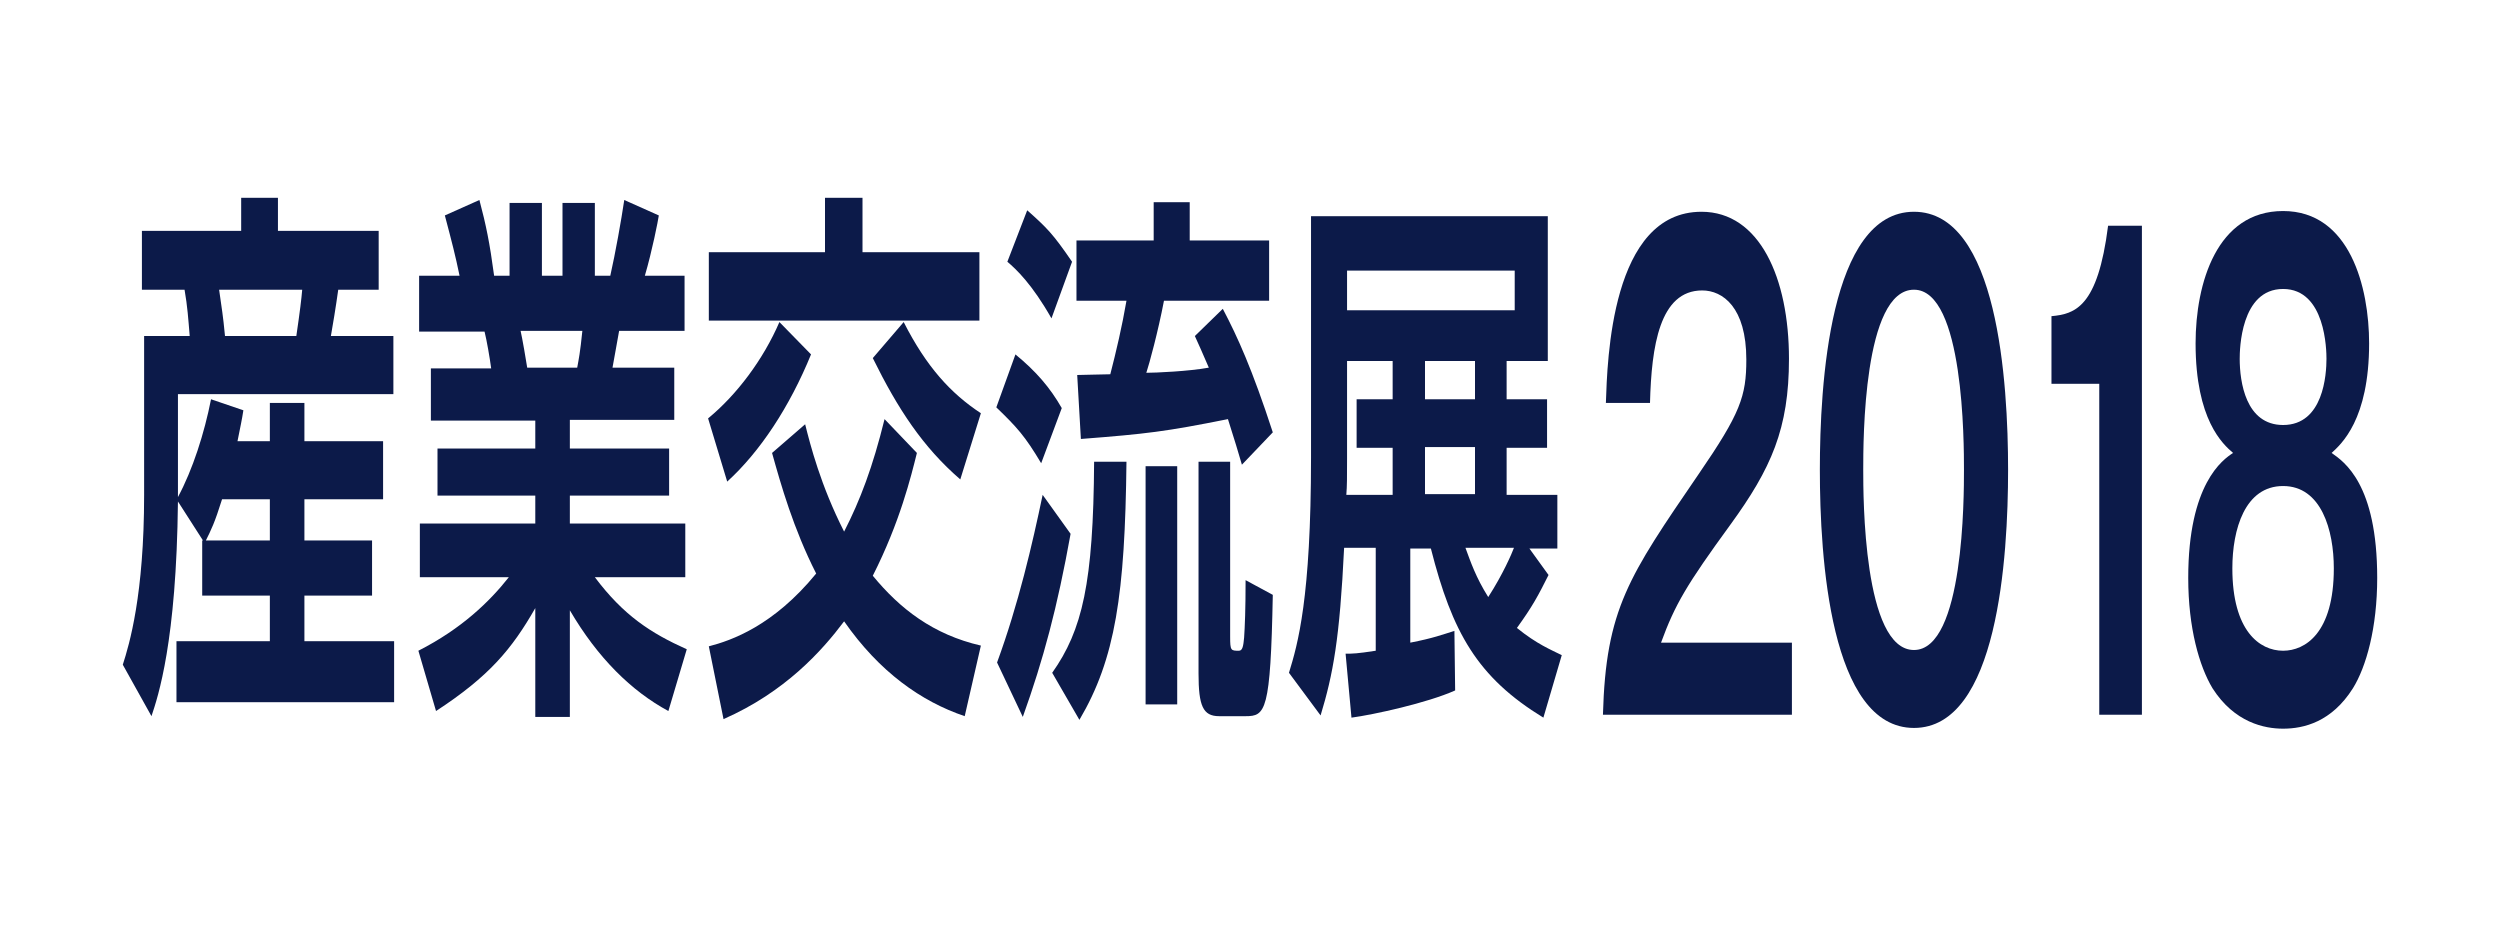
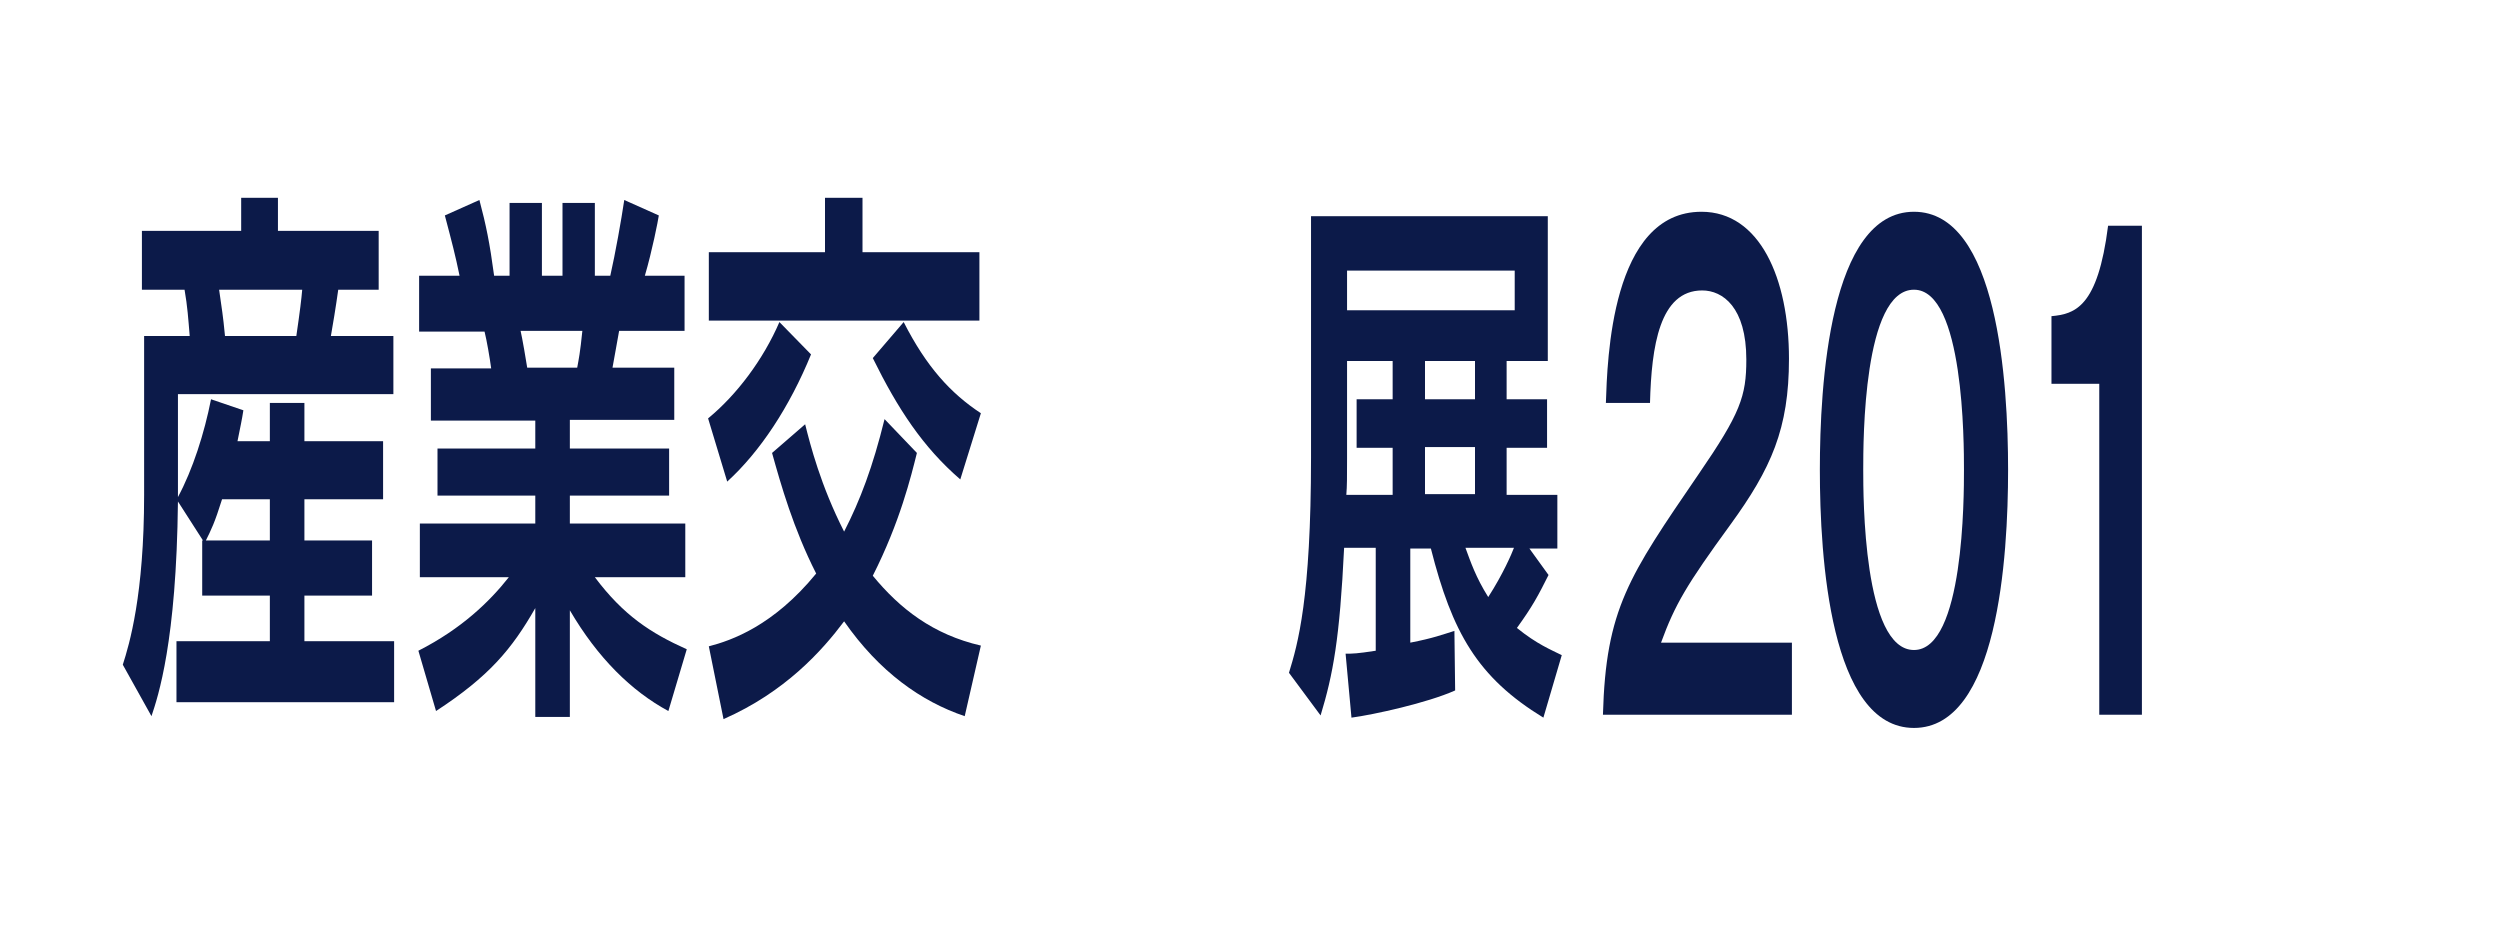
<svg xmlns="http://www.w3.org/2000/svg" version="1.1" x="0px" y="0px" viewBox="0 0 340 126" style="enable-background:new 0 0 340 126;" xml:space="preserve">
  <style type="text/css">
	.st0{display:none;}
	.st1{display:inline;}
	.st2{fill:#0C1A49;}
</style>
  <g id="レイヤー_1" class="st0">
    <path class="st1" d="M33.5,50.2h6v-5.9H25.1v-1.9H18v1.9H3.7v5.9h6.1c0.3,0.6,0.6,1.9,0.7,2.5H3.7v12.6c0,7-1.5,9.8-2.7,12.1l5.8,5   c2.6-4.5,3.5-11.3,3.6-15.8l2.5,1.9v4.9h9.5v2H9.7v6h31.7v-6H29.1v-2h9.1v-5.1h-9.1v-2h10.6v-5.5H29.1v-2.3h12.2v-5.7h-8.7   C33.3,51.1,33.4,50.6,33.5,50.2z M10.4,64.5v-6h3.3C13,60.7,11.9,62.8,10.4,64.5z M22.4,68.3h-6.7c0.3-0.5,0.6-0.9,1.2-2h5.5V68.3z    M22.4,60.8h-3c0.1-0.4,0.2-0.6,0.5-1.6l-4.3-0.8h6.8V60.8L22.4,60.8z M25.5,52.8h-7.8c-0.4-1.7-0.5-1.9-0.7-2.5h9.2   C25.9,51.3,25.8,51.4,25.5,52.8z" />
    <path class="st1" d="M84.7,72.2v-5.4H68.4v-1.4h13.7v-4.3H68.4v-1.4h14.9v-5.1h-8c0.3-0.5,0.3-0.9,0.6-1.8h8.8v-5.7h-4.6   c0.5-1,1.1-2.2,1.5-3.4l-6.6-1c-0.3,1.1-0.9,3.1-1.6,4.5H72v-4.4h-6.1v4.4H64v-4.4h-6v4.4h-1.5c-0.5-1.9-0.8-2.7-1.6-4.5l-6.6,1.1   c0.9,1.4,1.4,2.9,1.6,3.4h-4.8v5.7h9c0.3,0.5,0.6,1.4,0.8,1.8h-8.2v5.1h14.9v1.4H47.9v4.3h13.7v1.4H45.1v5.4h11.6   c-3.7,2.1-7.8,3.1-12,3.9l3.2,6.2c7.3-1.9,10.8-4.3,13.6-6.8v7h6.8V75c6.2,5.2,11.6,6.7,13.5,7.2l3.4-6.4   c-2.6-0.5-7.7-1.6-11.7-3.6C73.6,72.2,84.7,72.2,84.7,72.2z M61.9,54.6c-0.1-0.1-0.6-1.5-0.7-1.8H69c-0.2,0.8-0.3,1.1-0.6,1.8H61.9   z" />
    <path class="st1" d="M119.7,63.7l-6.3-3.3c-0.6,1.1-2.1,4.1-5.1,6.8c-1.7-1.7-3.2-3.2-5.1-6.3l-6.6,2.7c0.7,1.1,2.6,4.3,5.8,7.6   c-4.5,2.2-9.4,3.4-14.4,3.9l2.8,7.5c8.6-1.5,13.9-4.6,17.2-6.7c2.6,1.6,7.5,4.8,17.5,6.5l3.1-7.3c-2.5-0.2-8.5-0.8-14.7-4   C115.6,69.7,118,67.2,119.7,63.7z" />
    <path class="st1" d="M128.2,52.8V46h-16.4v-3.4h-7.2V46H88.4v6.8h8.9c-1.7,1.6-5.5,4.4-9.4,5.6l3.8,6.5c3.2-1.5,7.9-4,12.8-9.5   l-5.3-2.6H116l-5,2.7c4.4,4.9,11.3,8.4,13.5,9.6l4.2-6.6c-5.4-1.7-8.6-4.1-10.2-5.6L128.2,52.8L128.2,52.8z" />
    <rect x="152.8" y="63.3" class="st1" width="5.7" height="18.3" />
    <path class="st1" d="M139.3,78.4l5.6,4.5c5.5-5,6.4-11.1,6.4-19.9h-6.1C145,72.1,143.4,75.6,139.3,78.4z" />
    <path class="st1" d="M137.4,64.6c-0.5,1.4-2.6,7.6-6.1,12.9l5.3,5.2c2.3-3.6,5.5-11.6,6.3-14.6L137.4,64.6z" />
    <path class="st1" d="M172.3,60.9c-1.9-3.5-4.1-7-6.7-9.6h6.2v-6h-11.2v-2.5h-7v2.5h-10.9V47c-1.8-1.4-2.4-1.8-6.8-4.1l-3.9,5.3   c2.1,1,5.1,2.8,6.8,4.4l3.8-5.3v3.9h6.2c-0.5,1.8-0.6,2.2-1.4,4.1c-0.6,0-4.2,0-4.6,0l0.9,6.5c6.4-0.3,15-0.8,20.6-1.5   c0.3,0.6,0.7,1.1,1.4,2.5h-5.6v16.6c0,1.3,1,3,3,3h5.6c2,0,2.5-1.9,2.7-2.5c0.4-1.7,0.6-4.9,0.7-7.7l-4.3-1.4c0,1.9,0,3.5-0.1,4.3   c0,0.7-0.3,0.8-0.5,0.8c-0.9,0-1,0-1-0.7V63.7L172.3,60.9z M159.6,53.2c0.4,0.5,0.8,1,1.4,1.8c-0.9,0-5.4,0.2-6.4,0.3   c0.6-1.5,1.3-3.1,1.6-4h8.7L159.6,53.2z" />
    <path class="st1" d="M142.1,57.9c-2.6-2.1-4.1-3.2-6.9-4.5l-4,5.2c1.3,0.8,4.8,2.8,6.8,4.7L142.1,57.9z" />
    <path class="st1" d="M214.8,71.8l-3.7-2.1h4.4v-5.2h-6.2v-2.1h5.2v-4.6h-5.2V56h5V43.7h-36.1v18.8c0,9.1-2.1,13.1-3.2,15.4l6,4.5   c1.2-1.8,2.8-4.4,3.6-12.8h3.2V76c-0.8,0-3.3,0.1-3.9,0.1l0.6,6.5c3-0.2,10.6-0.7,15.3-1.7V76c3.9,4.2,10.5,6.1,12.9,6.7l3.5-6.4   c-1.5-0.2-2.9-0.5-4.7-1.1C213.6,73.2,213.9,72.9,214.8,71.8z M184.7,49.2h22.6v2.1h-22.6V49.2z M202.7,55.9v1.8h-6v-1.8H202.7z    M190.4,57.7h-4.8v4.6h4.8v2.1h-5.7v-8.5h5.7V57.7z M194.4,75.7v-6h1.5c0.6,1.6,1.4,3.4,3.1,5.6C198.6,75.3,197,75.5,194.4,75.7z    M196.7,64.4v-2.1h6v2.1H196.7z M205.4,72.7c-1.7-1.2-2.2-2.1-2.9-3h5.4C206.4,71.6,205.8,72.3,205.4,72.7z" />
    <g class="st1">
      <path d="M228.2,56.9l-7.1-0.1c0-2.9,0.4-5.5,1.3-7.8c0.9-2.3,2.3-4.1,4.3-5.2c3.5-2.1,7.3-2.5,11.3-1.3s6.5,3.9,7.7,8.1    c0.8,2.9,0.7,5.8-0.2,8.6s-2.5,5.3-4.7,7.3c-0.7,0.6-2.4,2-5.1,4c-2.7,2.1-4.6,3.9-5.8,5.4l16.2,0.1v7.1h-25.5    c-0.2-2.8,0.3-5.5,1.6-8c1.3-2.6,3.1-4.8,5.3-6.8c0.6-0.6,1.7-1.6,3.6-2.9s3.3-2.6,4.4-3.8c1.1-1.1,1.9-2.4,2.5-3.9    s0.6-3.1,0.2-4.8c-0.5-1.9-1.6-3.1-3.4-3.7c-1.7-0.6-3.3-0.2-4.7,1.1c-0.8,0.7-1.3,1.5-1.5,2.6C228.5,54,228.3,55.3,228.2,56.9z" />
      <path d="M252.1,62.9c0-4.5,0.6-8.5,1.7-12c1.1-3.5,3.3-5.9,6.5-7.3c2.8-1.2,5.6-1.4,8.6-0.6c3,0.8,5.2,2.6,6.8,5.3    c1.3,2.3,2.1,5.1,2.4,8.4c0.3,3.2,0.3,6.8,0.1,10.7c-0.3,3.4-0.8,6.3-1.7,8.9c-0.9,2.6-2.3,4.6-4.3,6.2c-2.6,1.9-5.7,2.6-9.2,2.1    c-3.5-0.6-6.1-2.3-7.8-5.1c-1.4-2.2-2.2-4.5-2.6-7.1S252.1,66.7,252.1,62.9z M259.9,63.2c0,2.4,0.1,5.1,0.3,8.1c0.2,3,1,4.9,2.5,6    c1.2,0.8,2.5,1,3.8,0.4s2.3-1.6,2.9-3c0.7-1.9,1-4.6,1.2-8.2c0.1-3.6,0-6.7-0.2-9.4c-0.2-2.4-0.7-4.3-1.5-5.7s-2.1-2-4-1.8    c-1.2,0.1-2.1,0.5-2.7,1.3s-1.1,1.8-1.4,3c-0.4,1.4-0.6,2.8-0.7,4.3C260,59.6,259.9,61.3,259.9,63.2z" />
      <path d="M283.5,49.6c3.1,0,5.4-0.5,7-1.4s2.7-2.8,3.4-5.7h5.6v40.6h-7.3v-28h-8.8L283.5,49.6L283.5,49.6z" />
      <path d="M316.4,61.6c-1.8-0.9-3-1.9-3.8-3.1c-0.8-1.2-1.2-2.8-1.2-4.8c-0.1-3.6,1.1-6.4,3.4-8.5s5.2-3.1,8.5-2.9    c2.3,0,4.3,0.4,6.2,1.3c1.8,0.9,3.3,2.3,4.3,4.2c0.8,1.5,1.3,3.3,1.3,5.1c0.1,1.9-0.3,3.6-1.2,5.1c-0.4,0.7-1,1.3-1.6,1.9    c-0.6,0.6-1.3,1.1-2.1,1.6c1.8,0.8,3.1,1.7,4.1,3c1,1.2,1.6,2.9,1.9,4.9c0.4,4.3-0.6,7.8-3.2,10.6c-2.6,2.8-5.9,4.1-9.9,4.1    c-4.3,0-7.7-1.4-10.2-4.3c-2.6-2.9-3.4-6.5-2.4-10.9c0.3-1.7,0.9-3.2,2-4.4C313.5,63.1,314.8,62.2,316.4,61.6z M318,70.5    c-0.2,2.2,0.3,3.9,1.3,5.1s2.3,1.8,3.8,1.8s2.8-0.6,3.9-1.7s1.6-2.6,1.6-4.5c-0.1-1.9-0.5-3.3-1.4-4.5c-0.9-1.1-2.2-1.7-3.8-1.7    c-1.5,0-2.8,0.5-3.7,1.5S318.1,68.9,318,70.5z M318.6,53.3c-0.2,1.6,0.2,2.9,1.1,3.9s2,1.5,3.3,1.6s2.5-0.3,3.5-1.2    s1.5-2.1,1.5-3.7c0-1.5-0.5-2.8-1.4-3.6c-0.9-0.9-2-1.3-3.2-1.4c-1.2,0-2.3,0.3-3.2,1.1C319.2,50.7,318.7,51.8,318.6,53.3z" />
    </g>
  </g>
  <g id="レイヤー_2">
    <g>
      <path class="st2" d="M27.6,73.5l-3.4-5.3c-0.2,19.1-2.7,26.5-3.6,29.2l-3.9-7c0.9-2.8,2.9-9.5,2.9-23.1V45.7h6.2    c-0.2-2.4-0.3-4-0.7-6.3h-5.8v-8h13.5v-4.5h5v4.5h13.7v8h-5.5c-0.3,2.2-0.8,5.2-1,6.3h8.5v7.9H24.2v14c2-3.7,3.6-8.7,4.5-13.3    l4.4,1.5c-0.2,1.3-0.4,2.2-0.8,4.2h4.4v-5.2h4.7V60h10.7v7.9H41.4v5.6h9.2v7.5h-9.2v6.2h12.2v8.3H24v-8.3h12.7v-6.2h-9.2v-7.5    H27.6z M36.7,73.5v-5.6h-6.5c-1,3.2-1.5,4.2-2.2,5.6H36.7z M29.8,39.4c0.4,2.9,0.5,3.2,0.8,6.3h9.7c0.5-3.4,0.7-5.1,0.8-6.3H29.8z    " />
      <path class="st2" d="M56.9,88.5c5.9-3,9.7-6.7,12.3-10H57.1v-7.3h15.7v-3.8H59.5V61h13.3v-3.8H58.6v-7.1h8.2    c-0.2-1.5-0.6-3.8-0.9-5h-8.9v-7.6h5.5c-0.6-2.9-1-4.4-2-8.2l4.7-2.1c0.9,3.4,1.4,5.8,2,10.3h2.1v-9.9h4.4v9.9h2.8v-9.9h4.4v9.9    H83c0.7-3.1,1.5-7.6,1.9-10.3l4.7,2.1c-0.1,0.7-0.9,4.8-1.9,8.2h5.4V45h-8.9c-0.3,1.6-0.7,4-0.9,5h8.4v7.1H77.5V61H91v6.4H77.5    v3.8h15.7v7.3H80.9c3.9,5.2,7.6,7.6,12.5,9.8l-2.5,8.4C85.9,94,81.3,89.5,77.5,83v14.5h-4.7V82.7c-3.2,5.6-6.3,9.3-13.5,14    L56.9,88.5z M70.8,45c0.2,0.8,0.8,4.3,0.9,5h6.8c0.2-1.1,0.4-2,0.7-5H70.8z" />
      <path class="st2" d="M110.3,48.2c-2.9,7.1-6.9,13.2-11.4,17.3l-2.6-8.6c3.9-3.2,7.5-8,9.7-13.1L110.3,48.2z M131.2,97.4    c-5.9-2-11.6-6-16.4-12.9c-3,4-8,9.6-16.4,13.3l-2-9.9c3.1-0.8,8.8-2.8,14.6-9.9c-3.1-6.1-4.8-12.1-6-16.4l4.5-3.9    c0.7,2.8,2.1,8.3,5.3,14.6c2.2-4.3,3.9-8.8,5.5-15.3l4.4,4.6c-0.8,3.2-2.3,9.4-6,16.7c3.7,4.5,8.2,8,14.7,9.5L131.2,97.4z     M112.2,26.9h5.1v7.4h15.9v9.3H96.4v-9.3h15.8V26.9z M130.6,65.2c-5.1-4.4-8.5-9.6-11.9-16.5l4.2-4.9c3.1,6.1,6.4,9.7,10.5,12.4    L130.6,65.2z" />
-       <path class="st2" d="M138.1,48.2c2.8,2.3,4.7,4.5,6.3,7.3l-2.8,7.5c-2.2-3.7-3.3-4.9-6.1-7.6L138.1,48.2z M145.6,72.6    c-1.8,10-3.7,17.1-6.5,24.9l-3.5-7.4c2.9-7.9,4.8-16.1,6.2-22.8L145.6,72.6z M139.7,28.6c2.7,2.4,3.5,3.2,6.1,7l-2.8,7.7    c-2.6-4.6-4.8-6.7-6-7.7L139.7,28.6z M153.2,62.8c-0.2,18-1.5,26.8-6.4,35.1l-3.7-6.4c4.1-5.8,5.6-12.2,5.7-28.7H153.2z     M168.9,63.2c-0.5-1.7-1-3.4-1.9-6.2c-8.5,1.7-11,2-20,2.7l-0.5-8.7c0.5,0,3.8-0.1,4.5-0.1c0.8-3.1,1.6-6.5,2.2-10h-6.8v-8.2h10.5    v-5.2h4.9v5.2h10.8v8.2h-14.3c-0.8,4.2-2,8.6-2.4,9.8c1.2,0,5.8-0.2,8.5-0.7c-1-2.3-1.3-3-1.9-4.3l3.8-3.7c2,3.8,4,8.2,6.8,16.8    L168.9,63.2z M160.1,63.4v32.4h-4.3V63.4H160.1z M167.3,62.8v23.8c0,1.9,0.1,1.9,1.2,1.9c0.5,0,0.6-0.7,0.7-1.8    c0.1-1.5,0.2-3.8,0.2-7.8l3.7,2c-0.3,15.9-1,16.5-3.7,16.5h-3.6c-2.2,0-2.8-1.4-2.8-5.8V62.8H167.3z" />
      <path class="st2" d="M210.6,78.2c-1.4,2.8-2.2,4.3-4.3,7.2c2.7,2.2,4.7,3,6.1,3.7l-2.5,8.5c-9-5.5-12.4-11.6-15.3-23h-2.8v12.8    c3.1-0.6,4.4-1.1,6-1.6l0.1,8.1c-3.8,1.7-11.1,3.3-14.1,3.7l-0.8-8.7c1,0,1.5,0,4.1-0.4V74.5h-4.3c-0.6,12.4-1.5,17.2-3.2,22.8    l-4.3-5.8c1.2-3.9,3-10.1,3-29.3V29.4h32.2v19.7h-5.6v5.2h5.5v6.6h-5.5v6.4h6.9v7.3H208L210.6,78.2z M189.4,49.1h-6.2v13.3    c0,2.5,0,3.7-0.1,4.9h6.3v-6.4h-4.9v-6.6h4.9V49.1z M206,36.8h-22.8v5.4H206V36.8z M200.6,49.1h-6.8v5.2h6.8V49.1z M200.6,60.8    h-6.8v6.4h6.8V60.8z M199.3,74.5c0.7,1.9,1.4,4,3.1,6.7c2-3.1,3.2-5.9,3.5-6.7H199.3z" />
      <path class="st2" d="M243.7,87.4v9.8H218c0.4-14.4,3.5-18.8,13-32.7c5.7-8.3,6.5-10.6,6.5-15.6c0-7.1-3.2-9.4-6-9.4    c-5.8,0-6.9,7.6-7.1,15.3h-6c0.2-5.8,0.7-26,13-26c7.9,0,11.9,9,11.9,20c0,9.5-2.4,14.9-8,22.6c-5.9,8.1-7.5,10.8-9.4,16H243.7z" />
      <path class="st2" d="M273.1,63.9c0,11.9-1.4,35.1-12.8,35.1c-11.4,0-12.8-23.2-12.8-35.1c0-11.5,1.3-35.1,12.8-35.1    C271.7,28.8,273.1,52,273.1,63.9z M253.4,63.9c0,3.6,0,24.5,6.9,24.5c6.8,0,6.8-20.9,6.8-24.5c0-3.6,0-24.5-6.8-24.5    C253.4,39.4,253.4,59.9,253.4,63.9z" />
      <path class="st2" d="M291.3,97.2h-5.8V52.2H279V43c3.2-0.3,6.3-1.2,7.7-12.3h4.6V97.2z" />
-       <path class="st2" d="M323.3,78.6c0,6.8-1.5,12.1-3.3,15c-2.9,4.6-6.7,5.5-9.5,5.5c-2.5,0-6.6-0.8-9.6-5.5c-1.8-3-3.3-8.2-3.3-15    c0-12.8,4.7-16.1,6.1-17c-1.4-1.2-5.1-4.5-5.1-14.9c0-8.2,2.9-18,11.9-18c9.1,0,11.7,10.4,11.7,18c0,10.4-3.8,13.7-5.1,14.9    C318.8,62.8,323.3,65.8,323.3,78.6z M303.6,77.3c0,8.5,3.7,11.2,6.9,11.2c3,0,6.9-2.4,6.9-11.2c0-5.2-1.7-11.2-6.9-11.2    C305.3,66.1,303.6,72,303.6,77.3z M304.6,48.8c0,3.1,0.8,9,5.9,9c5.5,0,5.9-6.9,5.9-9c0-1.1-0.1-9.5-5.9-9.5    C304.7,39.3,304.6,47.6,304.6,48.8z" />
    </g>
  </g>
</svg>